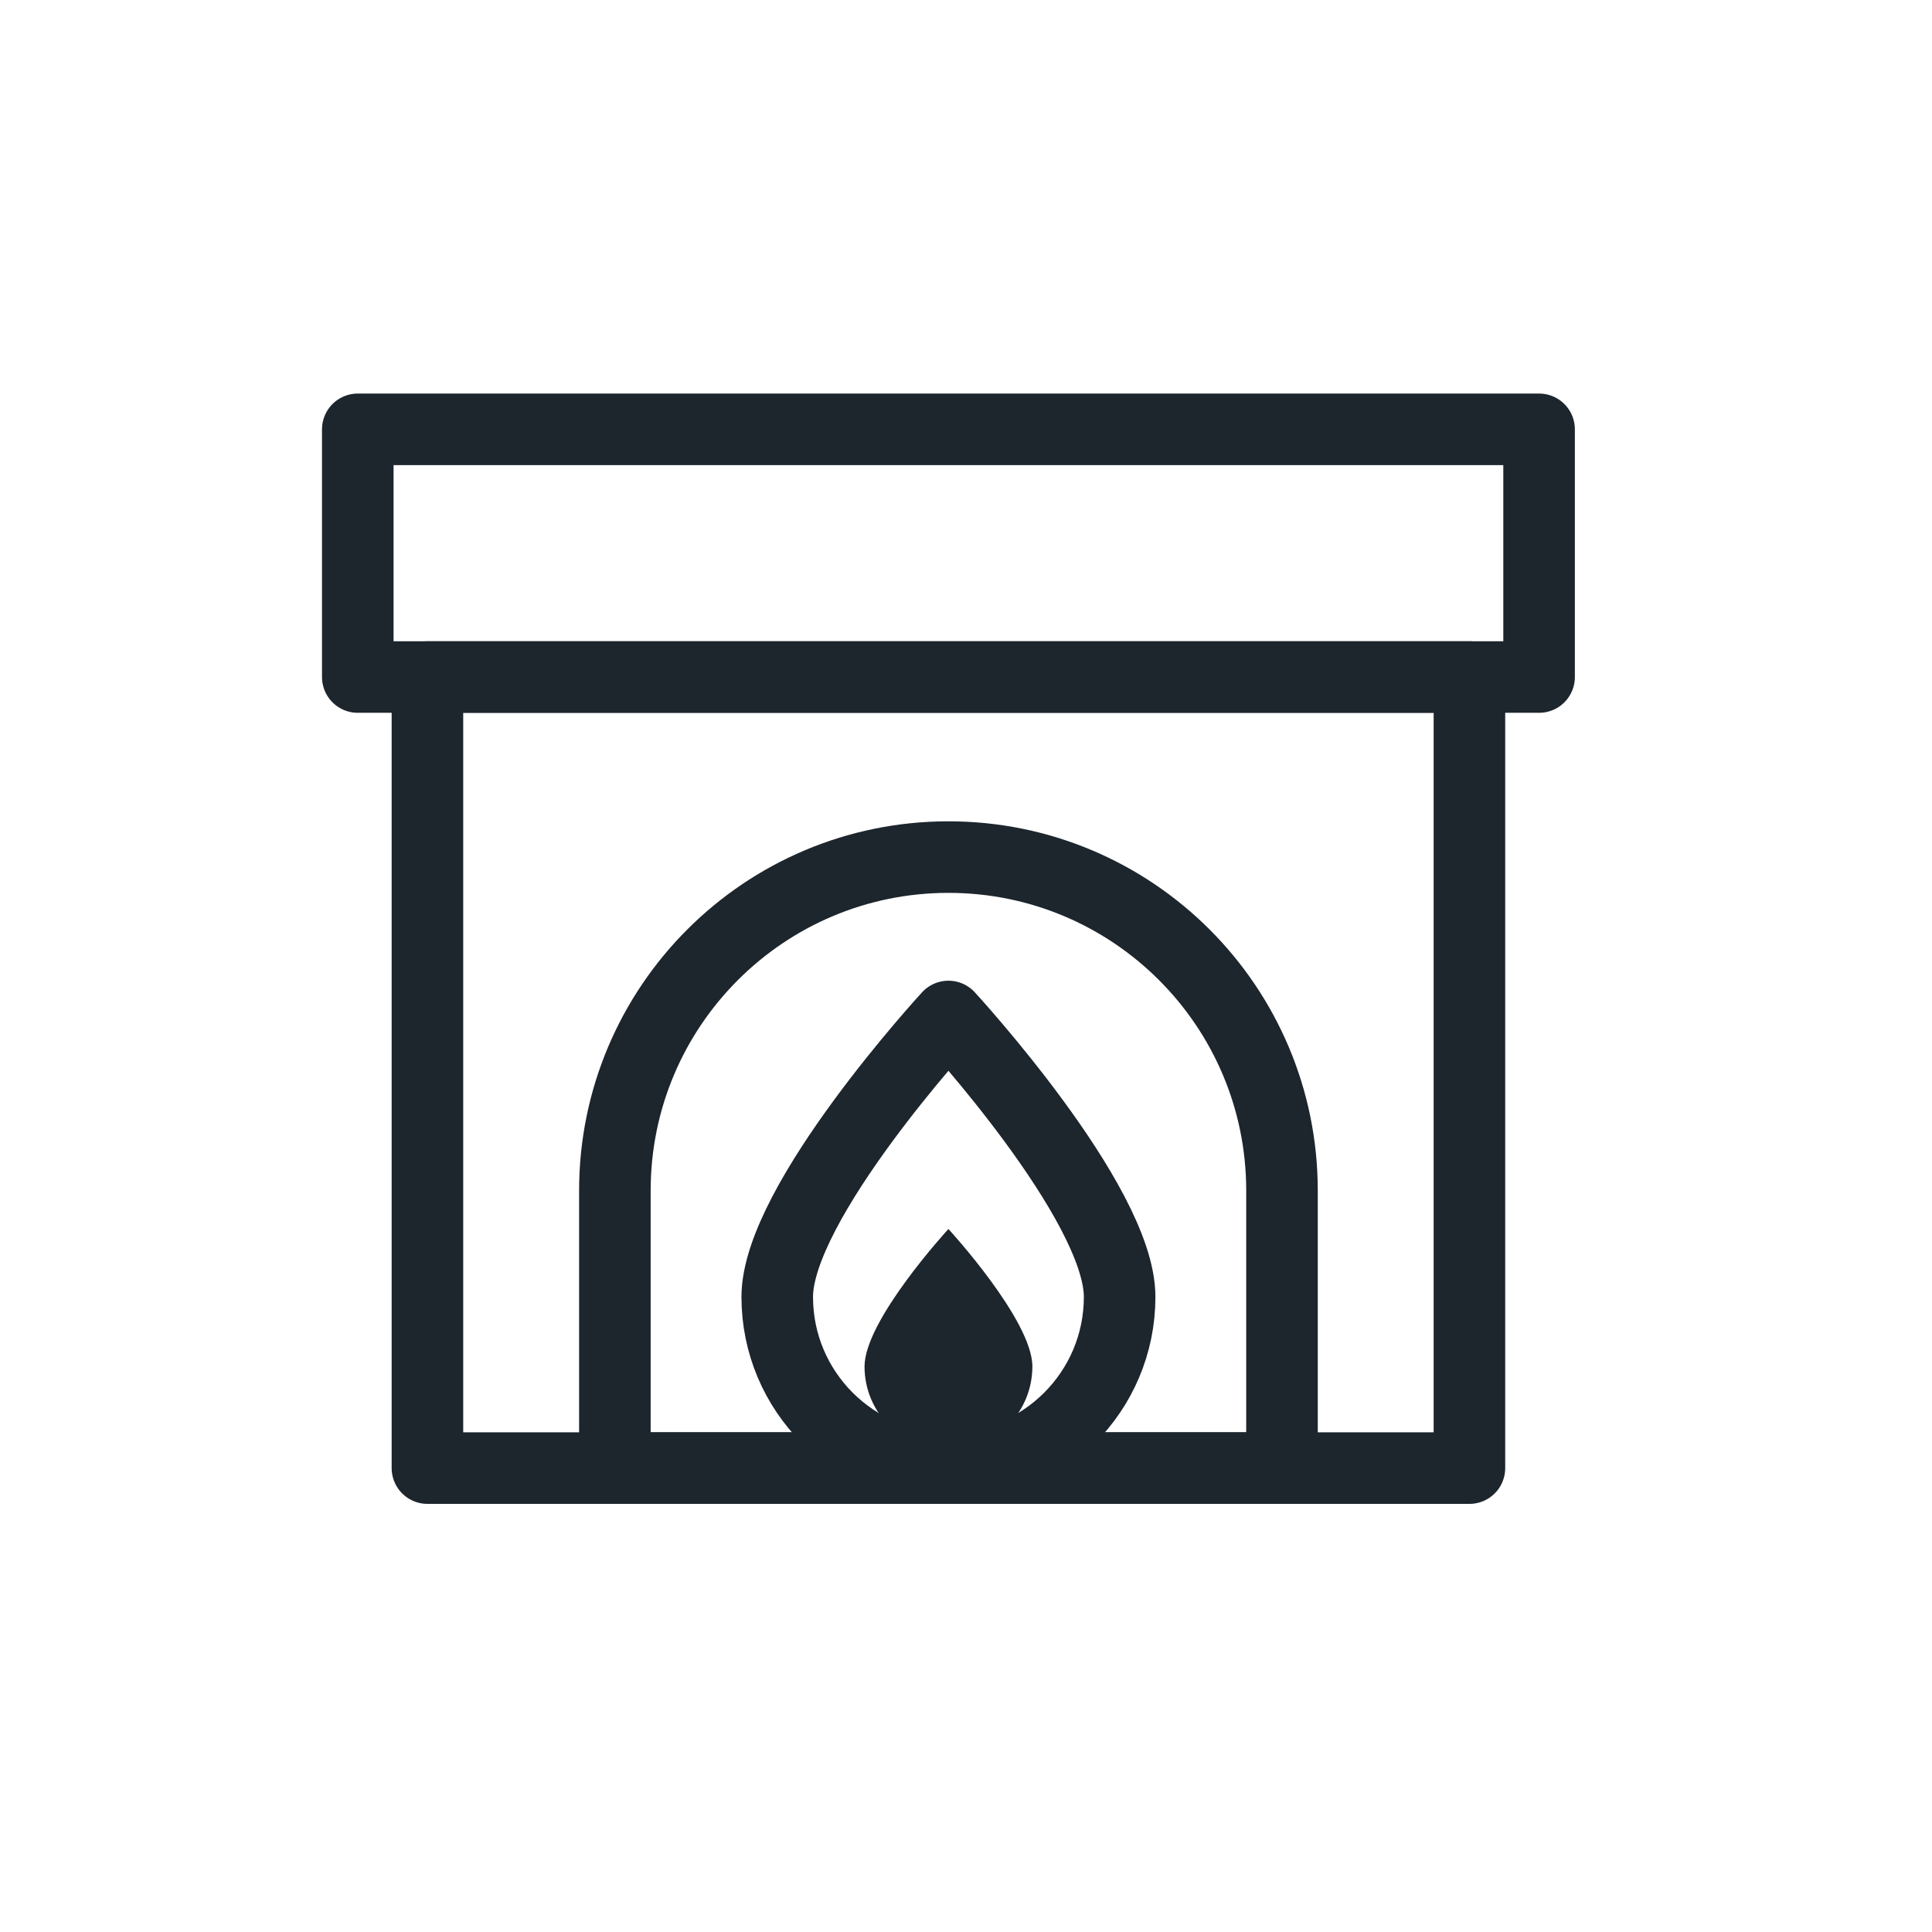
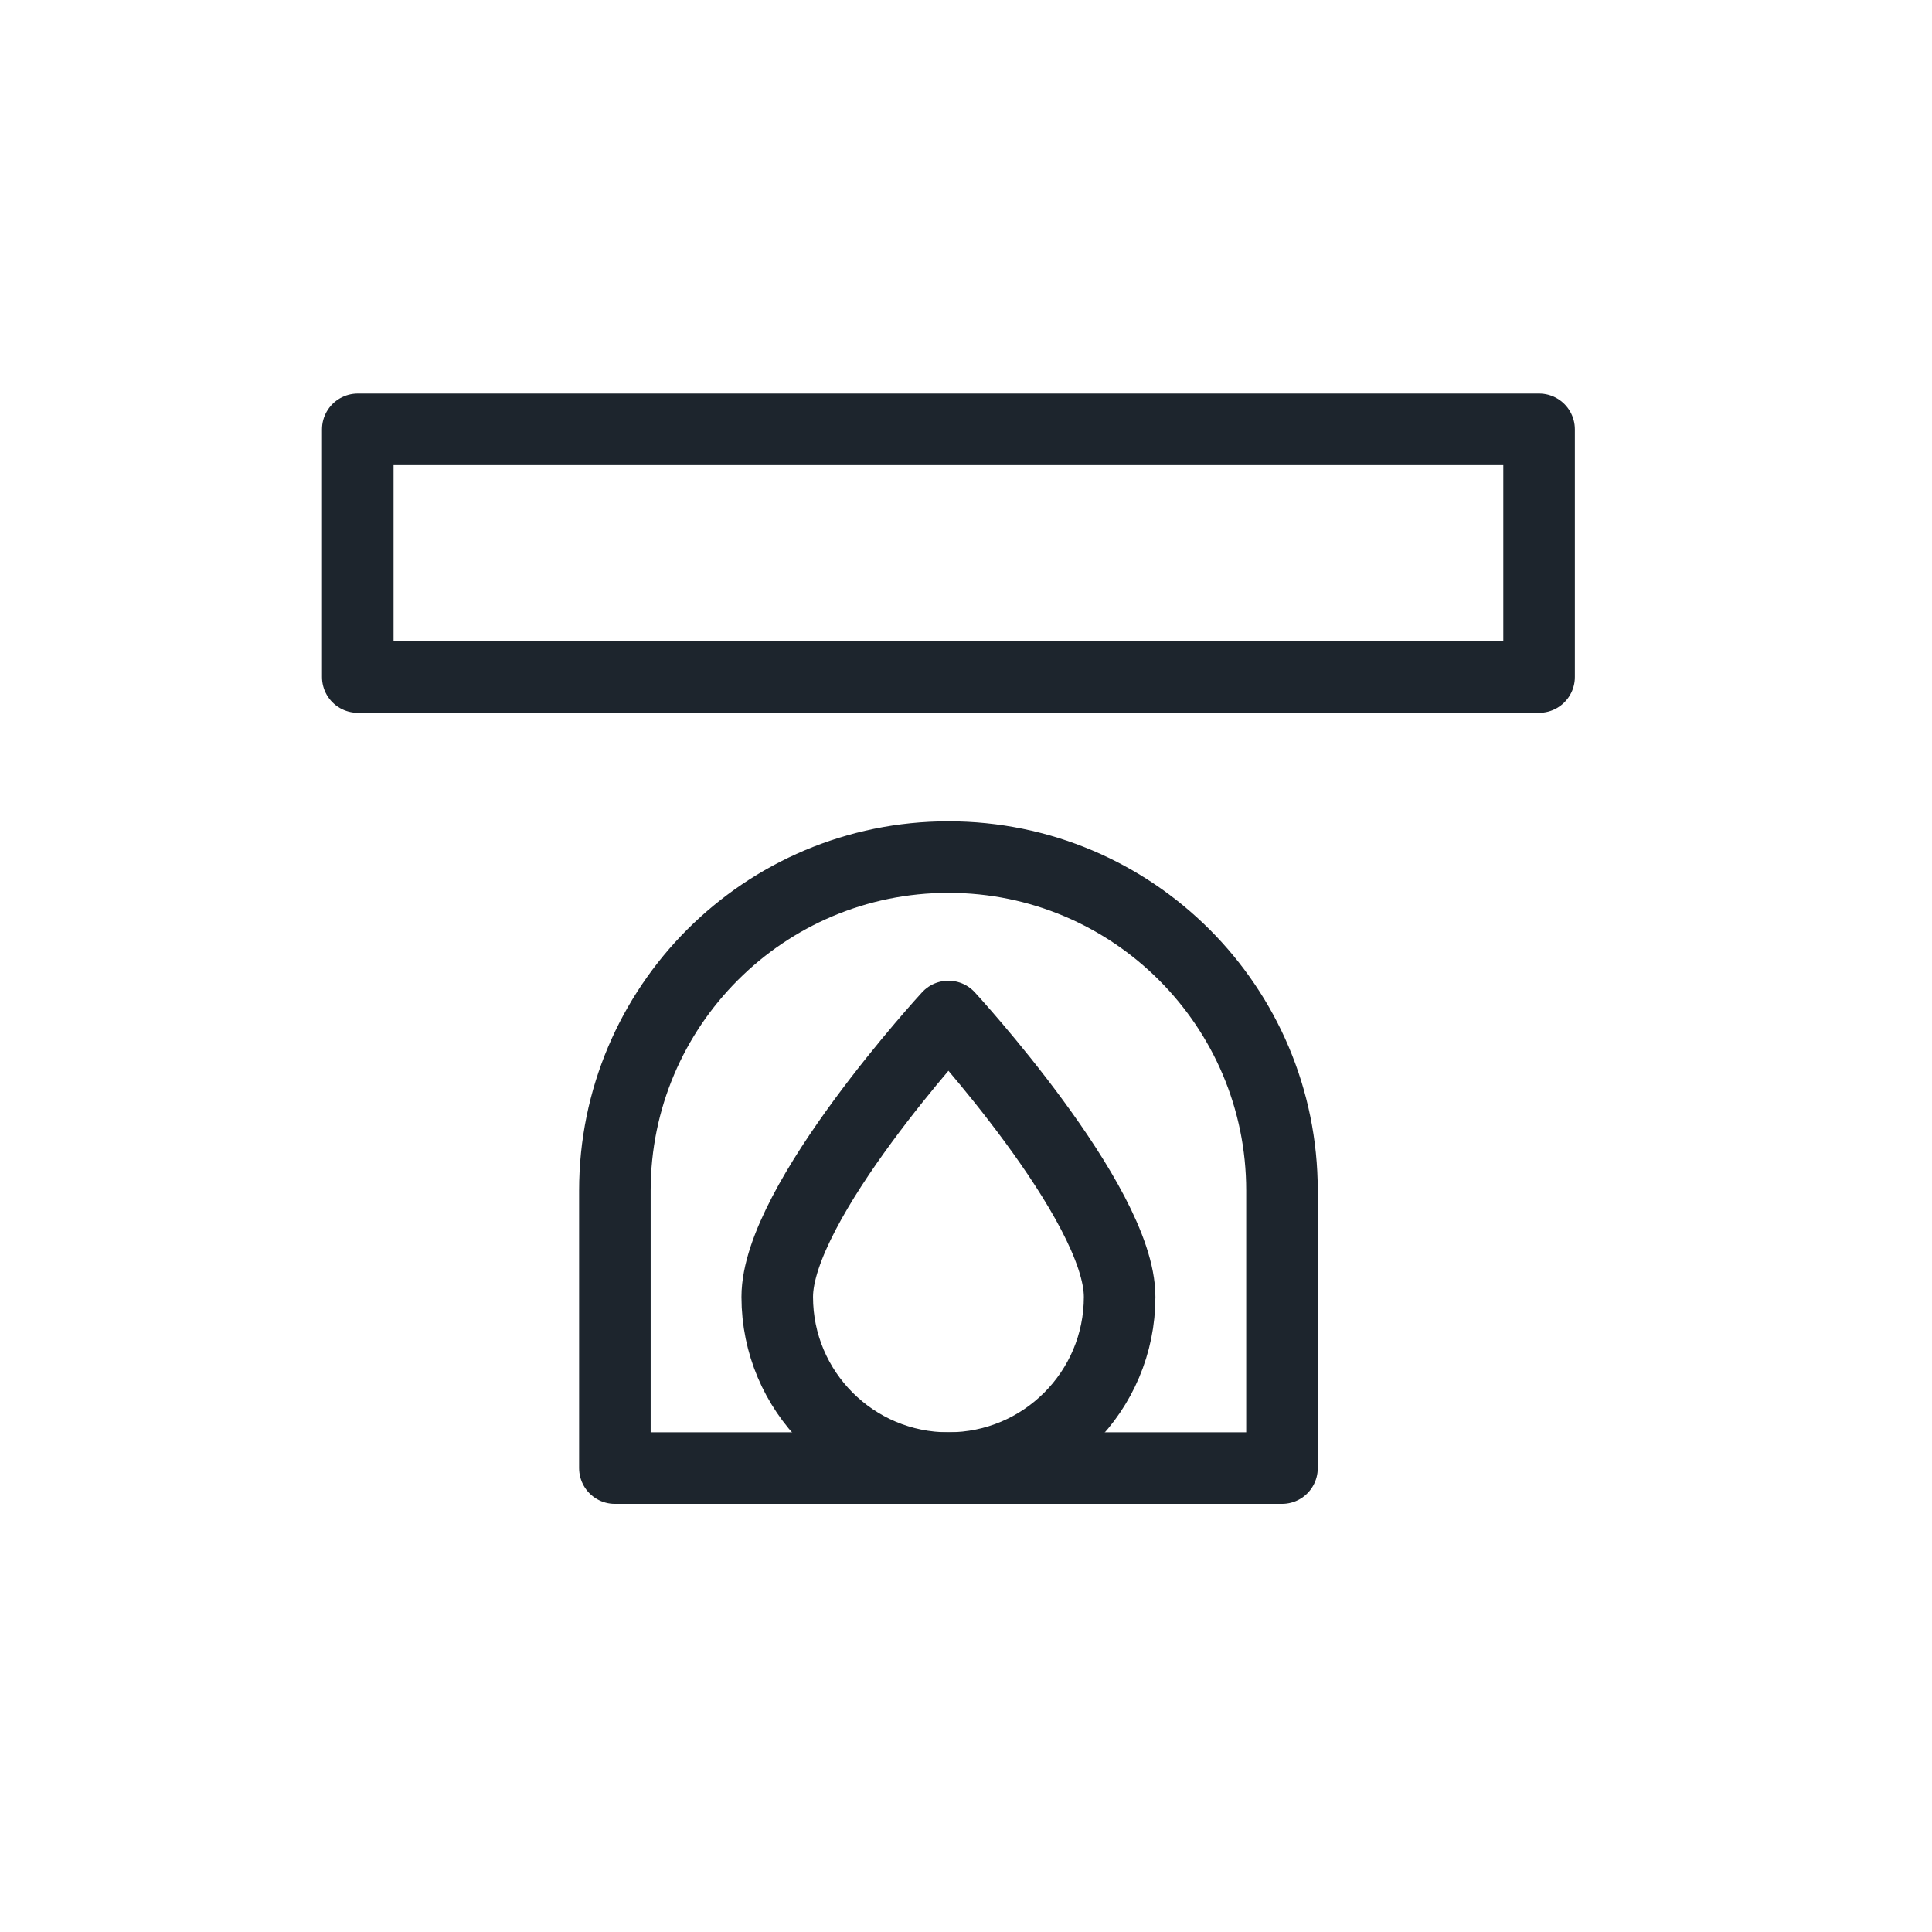
<svg xmlns="http://www.w3.org/2000/svg" width="54px" height="54px" viewBox="0 0 54 54" version="1.1">
  <title>Icon/fireplaces</title>
  <g id="Icon/fireplaces" stroke="none" stroke-width="1" fill="none" fill-rule="evenodd">
    <g id="fireplaces" transform="translate(10, 12)">
-       <polygon id="Stroke-1" stroke="#1D252D" stroke-width="2" stroke-linecap="round" stroke-linejoin="round" points="1.947 29.034 31.071 29.034 31.071 6.923 1.947 6.923" />
      <polygon id="Stroke-3" stroke="#1D252D" stroke-width="2" stroke-linecap="round" stroke-linejoin="round" points="0 6.923 33.018 6.923 33.018 0 0 0" />
      <path d="M16.509,11.956 L16.509,11.956 C11.36,11.956 7.186,16.13 7.186,21.279 L7.186,29.034 L25.832,29.034 L25.832,21.279 C25.832,16.13 21.658,11.956 16.509,11.956 Z" id="Stroke-4" stroke="#1D252D" stroke-width="2" stroke-linecap="round" stroke-linejoin="round" />
      <path d="M21.294,24.249 C21.294,21.606 16.509,16.411 16.509,16.411 C16.509,16.411 11.724,21.606 11.724,24.249 C11.724,26.892 13.866,29.034 16.509,29.034 C19.152,29.034 21.294,26.892 21.294,24.249 Z" id="Stroke-5" stroke="#1D252D" stroke-width="2" stroke-linecap="round" stroke-linejoin="round" />
-       <path d="M18.855,26.193 C18.855,24.898 16.509,22.351 16.509,22.351 C16.509,22.351 14.164,24.898 14.164,26.193 C14.164,27.489 15.214,28.539 16.509,28.539 C17.805,28.539 18.855,27.489 18.855,26.193" id="Fill-6" fill="#1D252D" />
    </g>
  </g>
</svg>